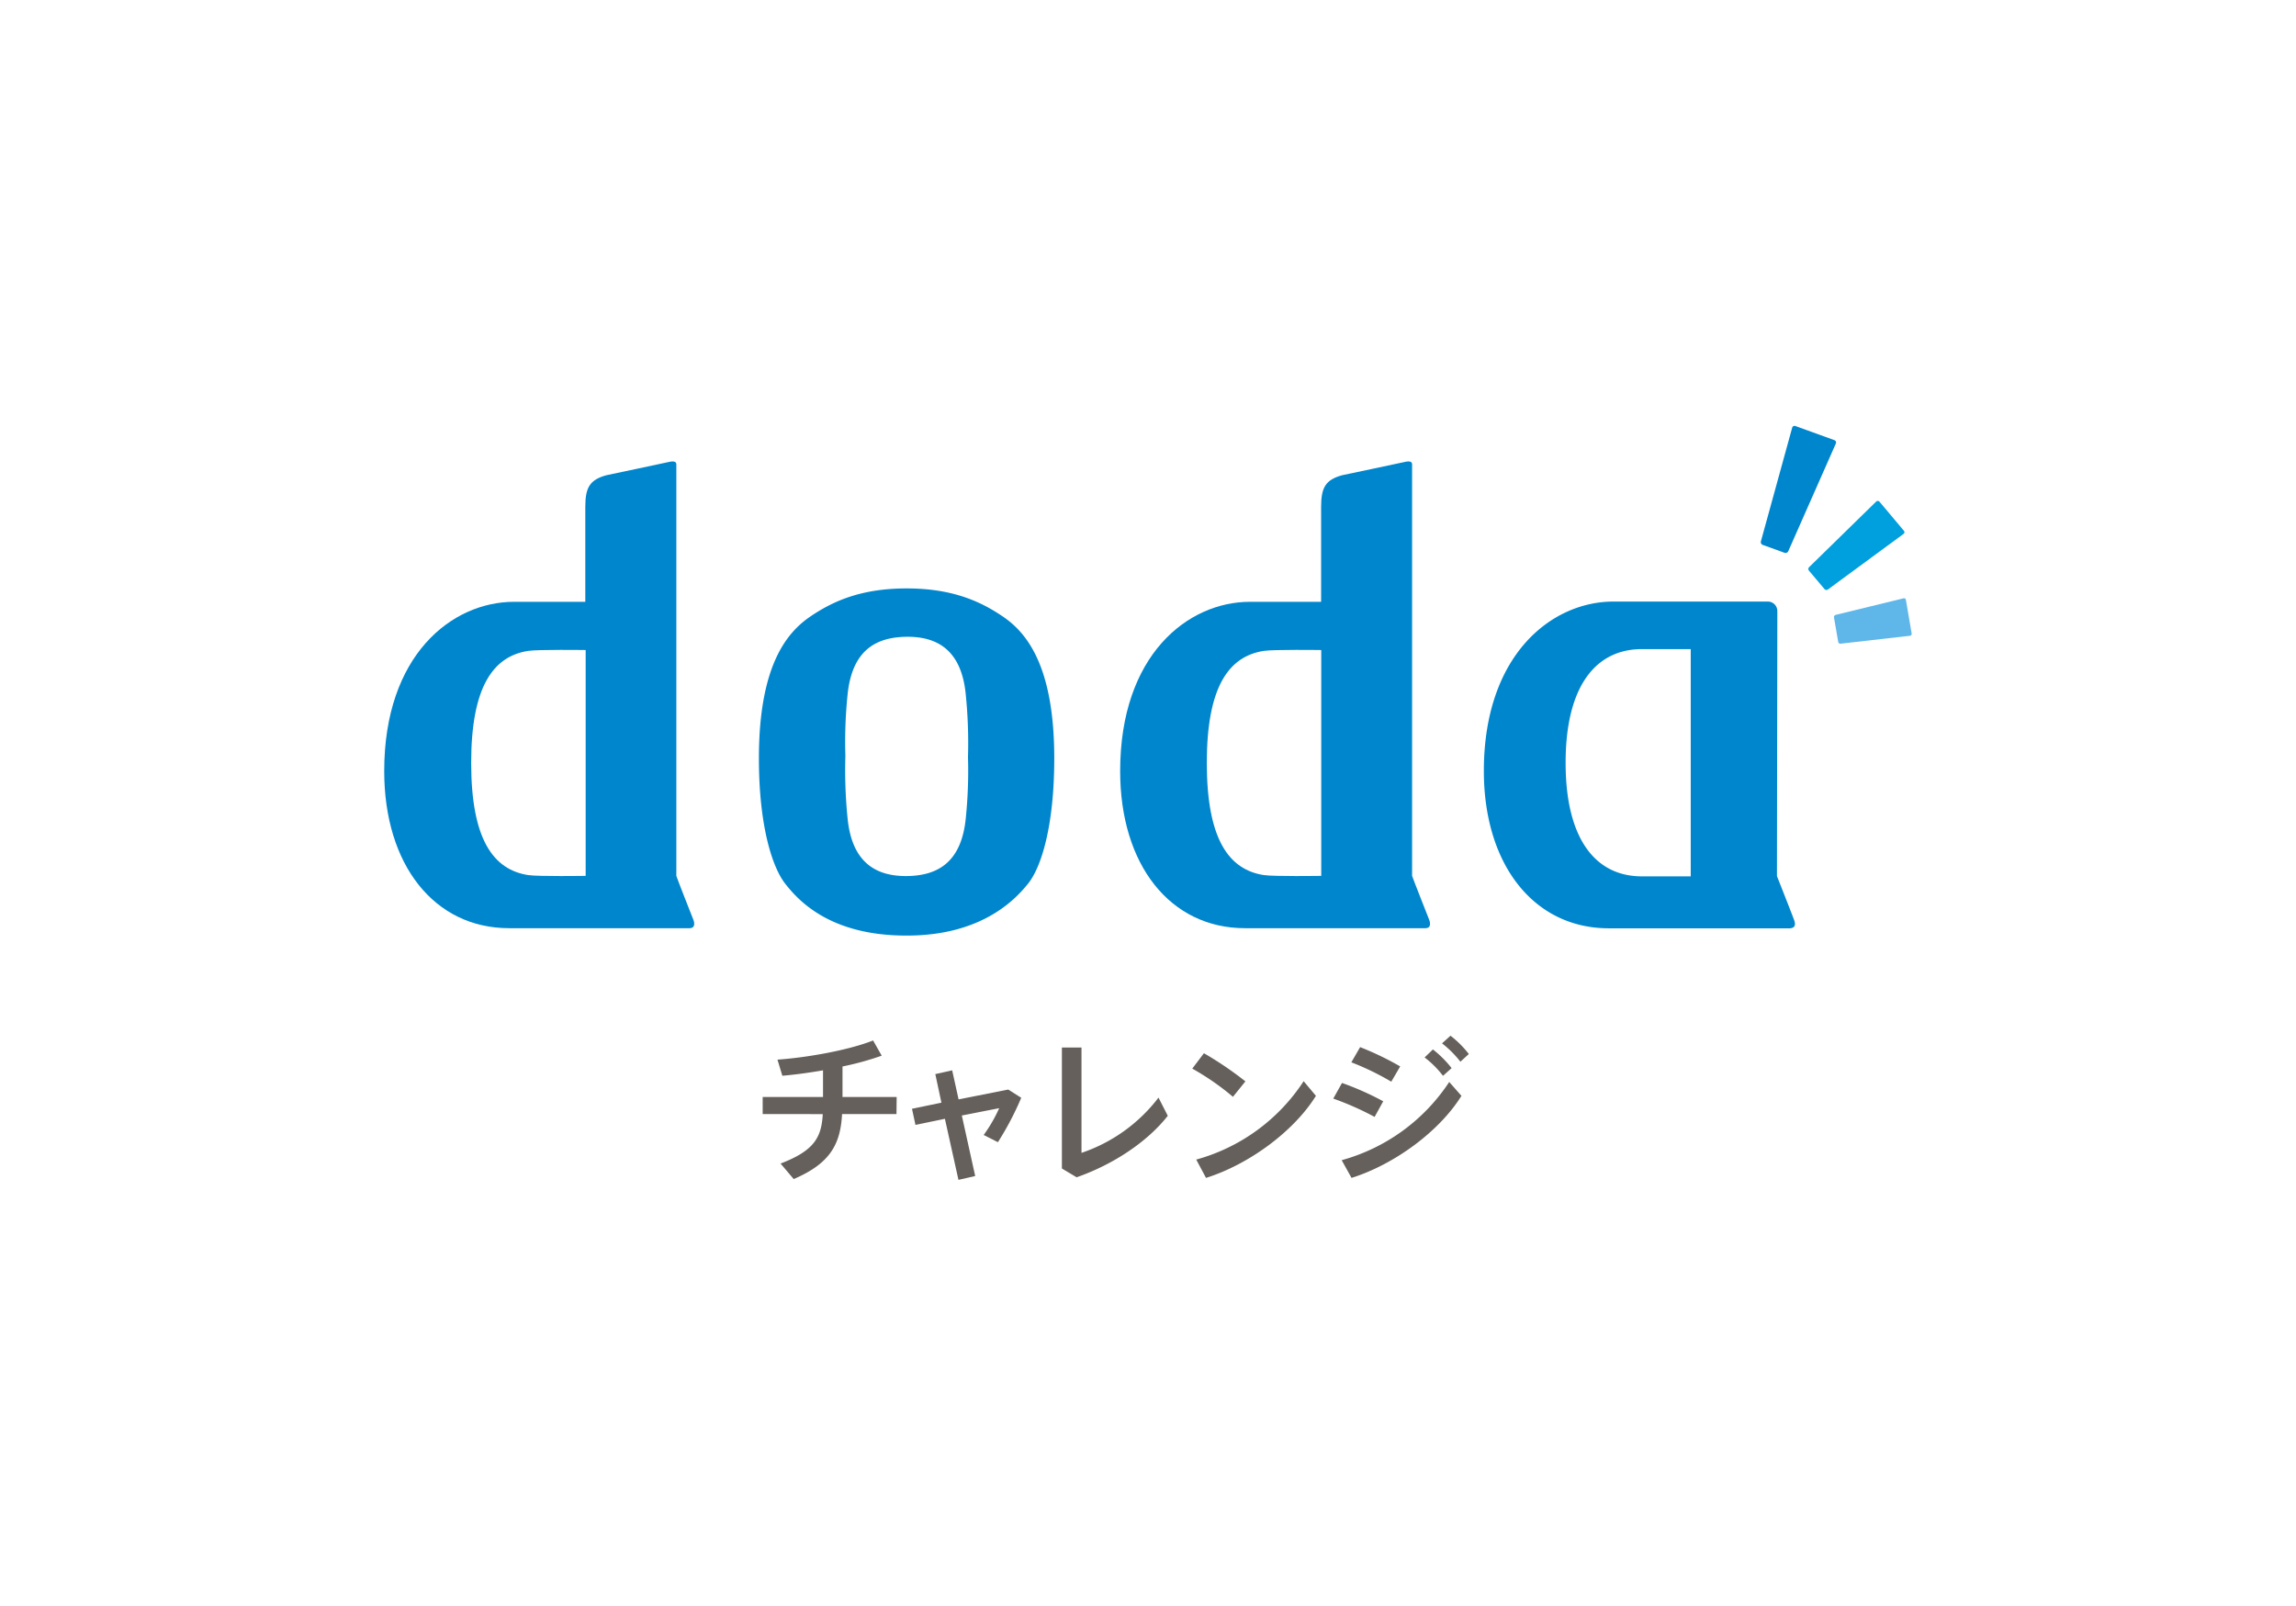
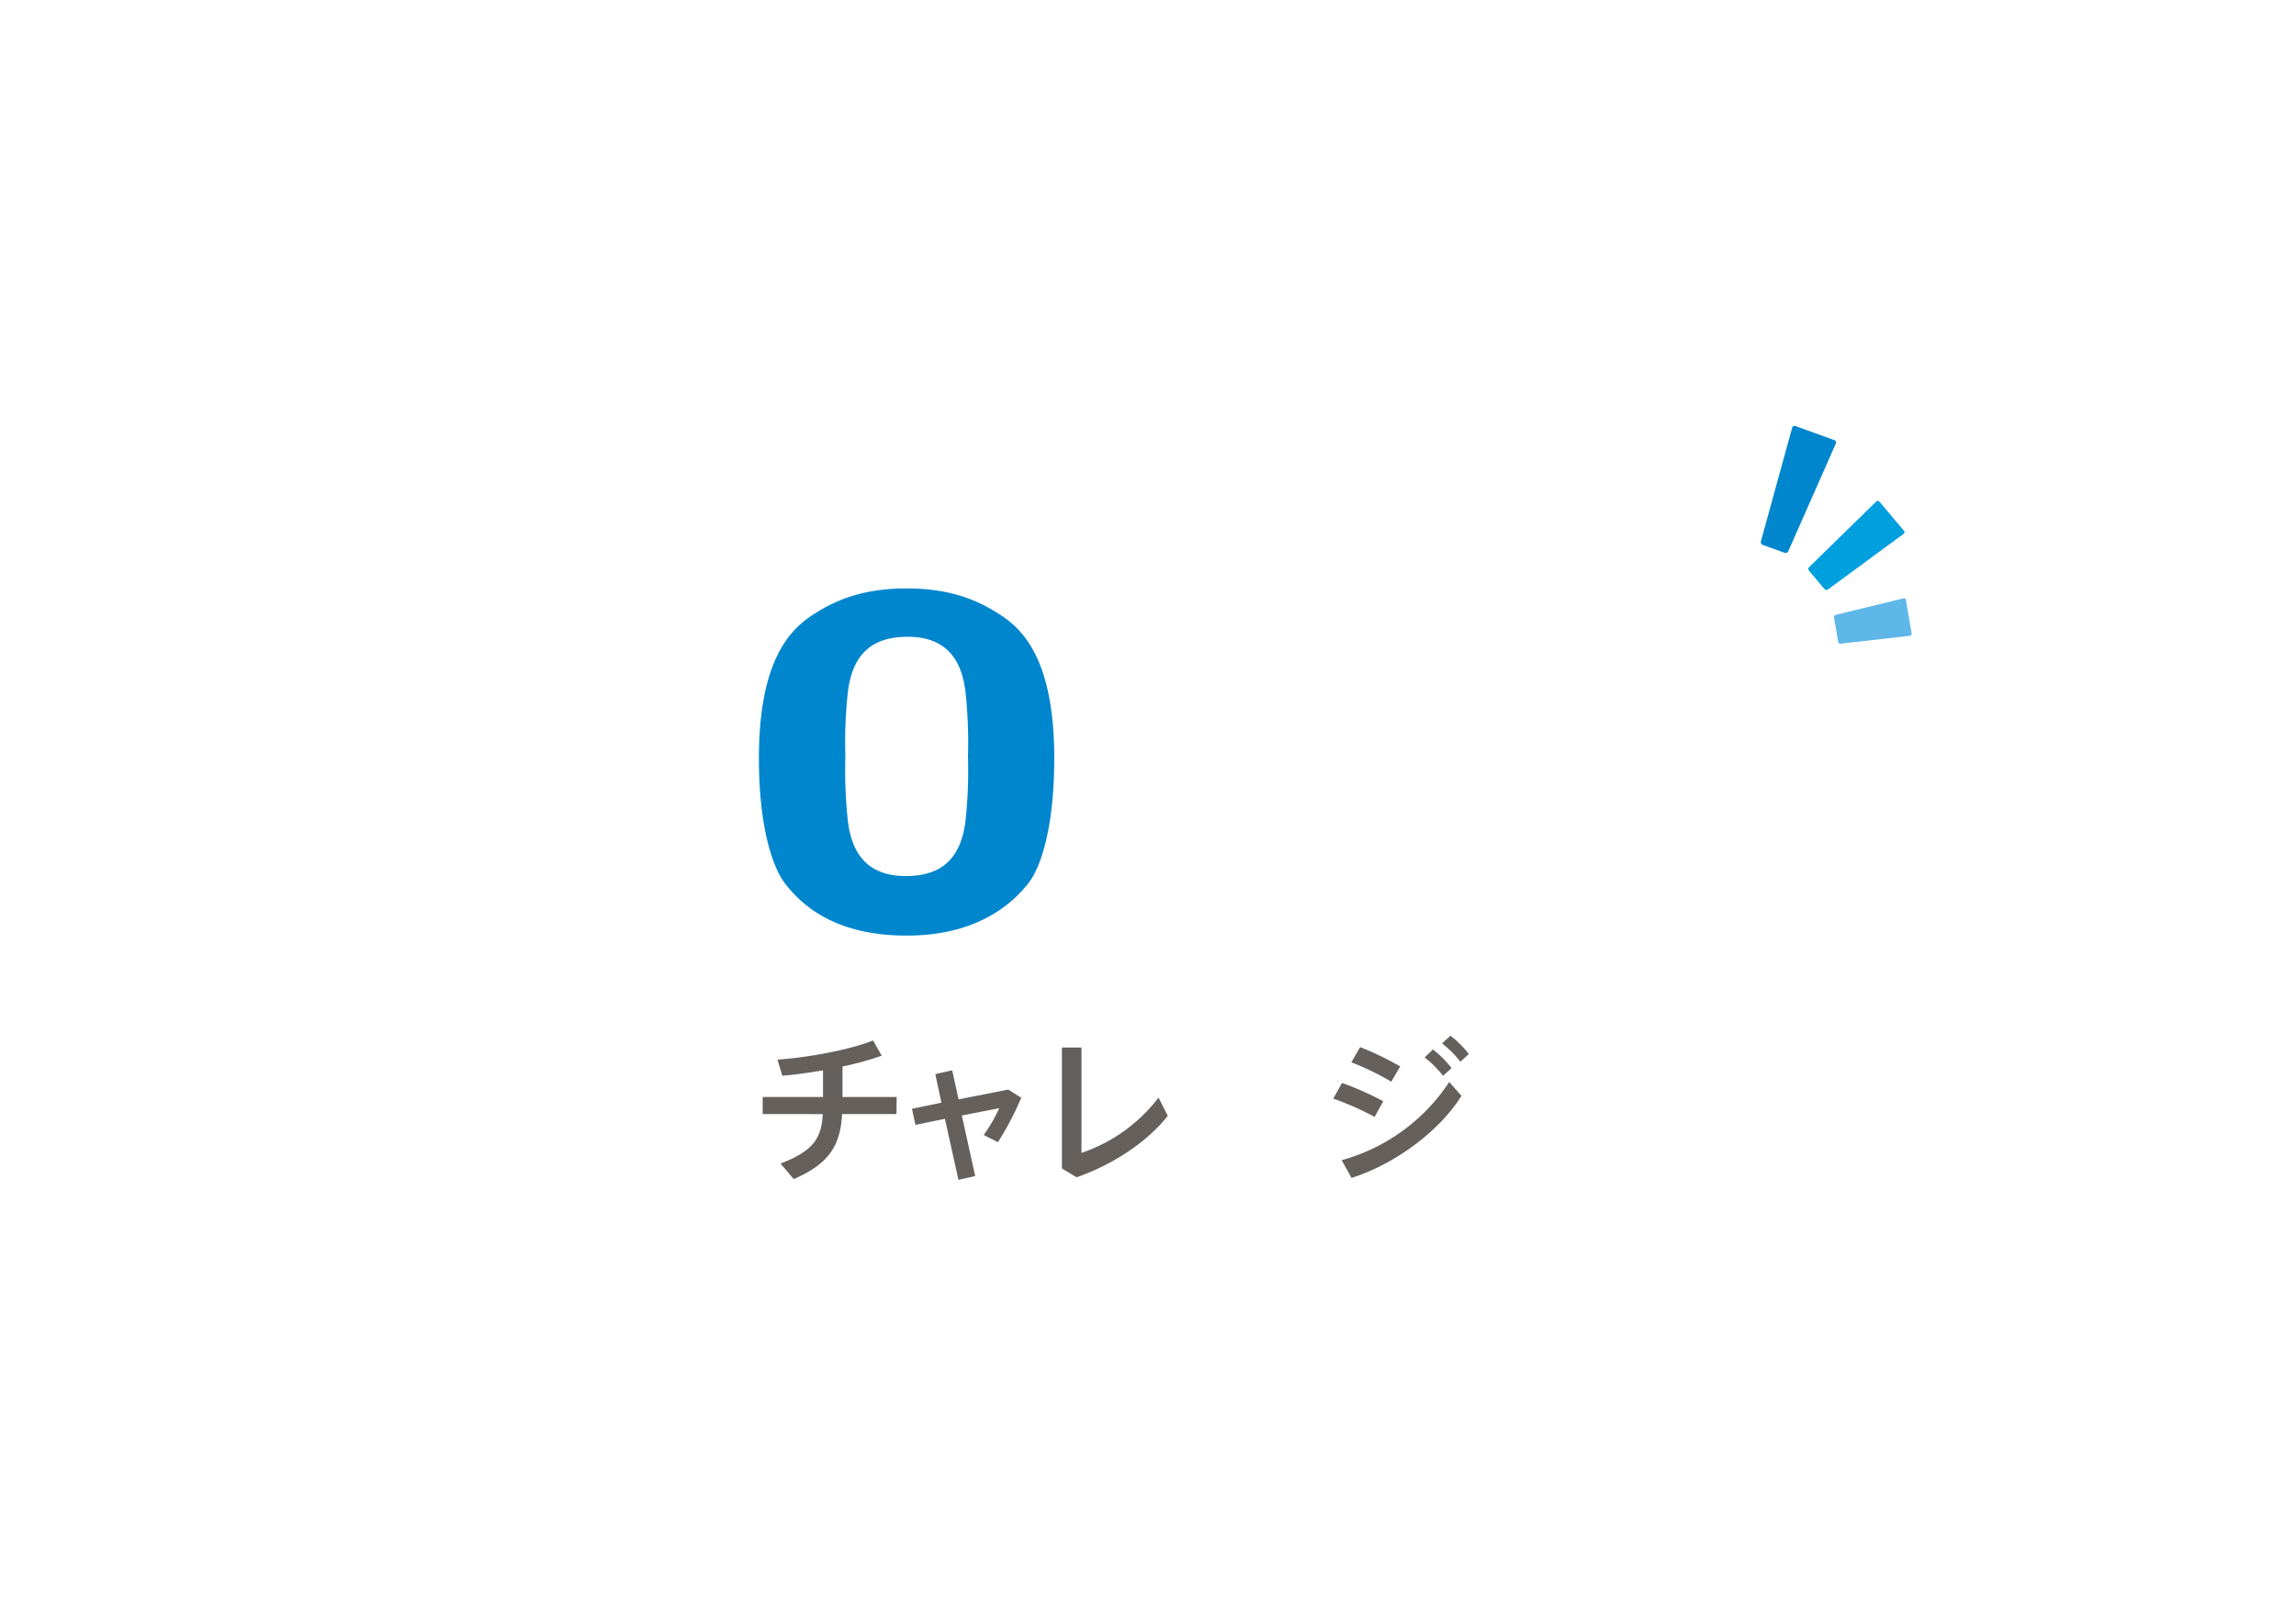
<svg xmlns="http://www.w3.org/2000/svg" id="レイヤー_1" data-name="レイヤー 1" viewBox="0 0 376 263">
  <defs>
    <style>.cls-1{fill:#65605b;}.cls-2{fill:#0086cd;}.cls-3{fill:#009fde;}.cls-4{fill:#5eb7e8;}</style>
  </defs>
  <path class="cls-1" d="M146.81,182.48H137.9c-.27,5-2,8.1-7.92,10.64l-2.15-2.54c5.44-2.09,6.7-4.21,6.91-8.1H124.9v-2.8h9.88v-4.37c-2.3.4-4.59.71-6.66.89l-.8-2.64c4.91-.34,11.73-1.57,15.66-3.14l1.41,2.49a47.67,47.67,0,0,1-6.42,1.77v5h8.87Z" />
  <path class="cls-1" d="M167.24,179.81a48.89,48.89,0,0,1-3.82,7.27l-2.33-1.18a24,24,0,0,0,2.54-4.39l-6.12,1.2,2.19,9.91-2.74.63-2.22-10-4.82,1-.57-2.64,4.82-1-1-4.68,2.76-.62,1.05,4.76,8.13-1.61Z" />
  <path class="cls-1" d="M191.24,182.76c-3.4,4.32-9,8-14.93,10.07l-2.41-1.44V171.58h3.21v17.25a26.51,26.51,0,0,0,12.61-9.05Z" />
-   <path class="cls-1" d="M201.91,179.65a41.87,41.87,0,0,0-6.66-4.62l1.91-2.52a56.69,56.69,0,0,1,6.79,4.61Zm13.59-.16c-3.63,5.84-11,11.24-18,13.44l-1.6-3a30.73,30.73,0,0,0,17.59-12.84Z" />
  <path class="cls-1" d="M225.11,182.94a48.07,48.07,0,0,0-6.77-3l1.43-2.56a47.49,47.49,0,0,1,6.75,3Zm12.22-5.72,2,2.27c-3.63,5.84-11,11.24-18,13.44l-1.61-2.9A30.91,30.91,0,0,0,237.33,177.22Zm-9.49-.05A43.77,43.77,0,0,0,221.3,174l1.44-2.49a49.47,49.47,0,0,1,6.56,3.16Zm5.49-4,1.33-1.28a17.72,17.72,0,0,1,3.06,3.06l-1.41,1.26a15.94,15.94,0,0,0-3-3Zm2.85-2.3,1.36-1.23a16.82,16.82,0,0,1,3,3l-1.38,1.26a17,17,0,0,0-3-3Z" />
  <path class="cls-2" d="M292.85,90.29a.5.5,0,0,1-.61.25l-3.57-1.29a.49.49,0,0,1-.3-.58l5.12-18.61a.4.4,0,0,1,.5-.29h0l6.41,2.32a.41.41,0,0,1,.26.52l0,0Z" />
  <path class="cls-3" d="M299.35,96.55a.42.42,0,0,1-.57-.07l-2.53-3a.42.42,0,0,1,0-.57l11-10.76a.38.38,0,0,1,.52,0l0,0,4,4.76a.36.36,0,0,1,0,.51l0,0Z" />
  <path class="cls-4" d="M301.42,105.43a.36.36,0,0,1-.39-.3l-.69-4a.37.37,0,0,1,.28-.42L311.72,98a.32.32,0,0,1,.39.21s0,0,0,0l.95,5.55a.32.32,0,0,1-.26.37h0Z" />
-   <path class="cls-2" d="M113.56,150.68c-.21-.54-2.72-6.88-2.8-7.22V76.07c0-.42-.31-.63-1.33-.38-.44.11-10.14,2.15-10.14,2.15-2.7.75-3.44,2-3.44,5.18V98.57H84.2c-10.25,0-21.28,8.78-21.28,27.72,0,15.39,8.22,25.74,20.46,25.74H113C113.81,152,113.77,151.22,113.56,150.68Zm-17.65-7.22s-7.8.12-9.42-.13c-5.72-.89-9.32-5.86-9.33-18.36h0v0h0c0-12.51,3.61-17.47,9.33-18.36,1.61-.25,9.42-.14,9.42-.14Z" />
-   <path class="cls-2" d="M234.06,150.68c-.21-.54-2.72-6.88-2.81-7.22V76.07c0-.42-.3-.63-1.32-.38-.44.11-10.15,2.15-10.15,2.15-2.7.75-3.43,2-3.43,5.18V98.57H204.71c-10.25,0-21.27,8.78-21.27,27.72,0,15.39,8.21,25.74,20.45,25.74H233.5C234.32,152,234.26,151.22,234.06,150.68Zm-17.69-7.22s-7.8.12-9.41-.13c-5.72-.89-9.32-5.86-9.33-18.36h0v0h0c0-12.51,3.61-17.47,9.33-18.36,1.6-.25,9.41-.14,9.41-.14Z" />
-   <path class="cls-2" d="M293.82,150.72c-.43-1.18-2.82-7.22-2.82-7.22,0-.41.06-43.43.06-43.43a1.55,1.55,0,0,0-1.54-1.54H264.24C254,98.53,243,107.36,243,126.27c0,15.4,8.22,25.78,20.47,25.78h29.68C293.65,152,294.2,151.79,293.82,150.72Zm-16.94-7.18h-8c-7.59,0-12.49-6.11-12.49-18.61h0c0-12.49,4.9-18.61,12.49-18.61h8Z" />
  <path class="cls-2" d="M164.17,100.94c-3.33-2.24-7.91-4.56-15.66-4.56h-.09c-7.75,0-12.33,2.32-15.66,4.56-3.75,2.54-8.48,7.83-8.48,23.27,0,11.09,2.2,17.86,4.32,20.55s7.26,8.48,19.82,8.48h.09c12.57,0,18-6.23,19.83-8.48,2.18-2.69,4.31-9.46,4.31-20.55C172.65,108.77,167.93,103.48,164.17,100.94Zm-15.67,3.31ZM158.16,134c-.7,7.16-4.51,9.44-9.67,9.49s-9-2.33-9.69-9.49a79.08,79.08,0,0,1-.36-10.21,75.93,75.93,0,0,1,.36-10c.72-7.16,4.51-9.44,9.68-9.49s9,2.33,9.68,9.49a79.08,79.08,0,0,1,.36,10.21A75.93,75.93,0,0,1,158.16,134Z" />
</svg>